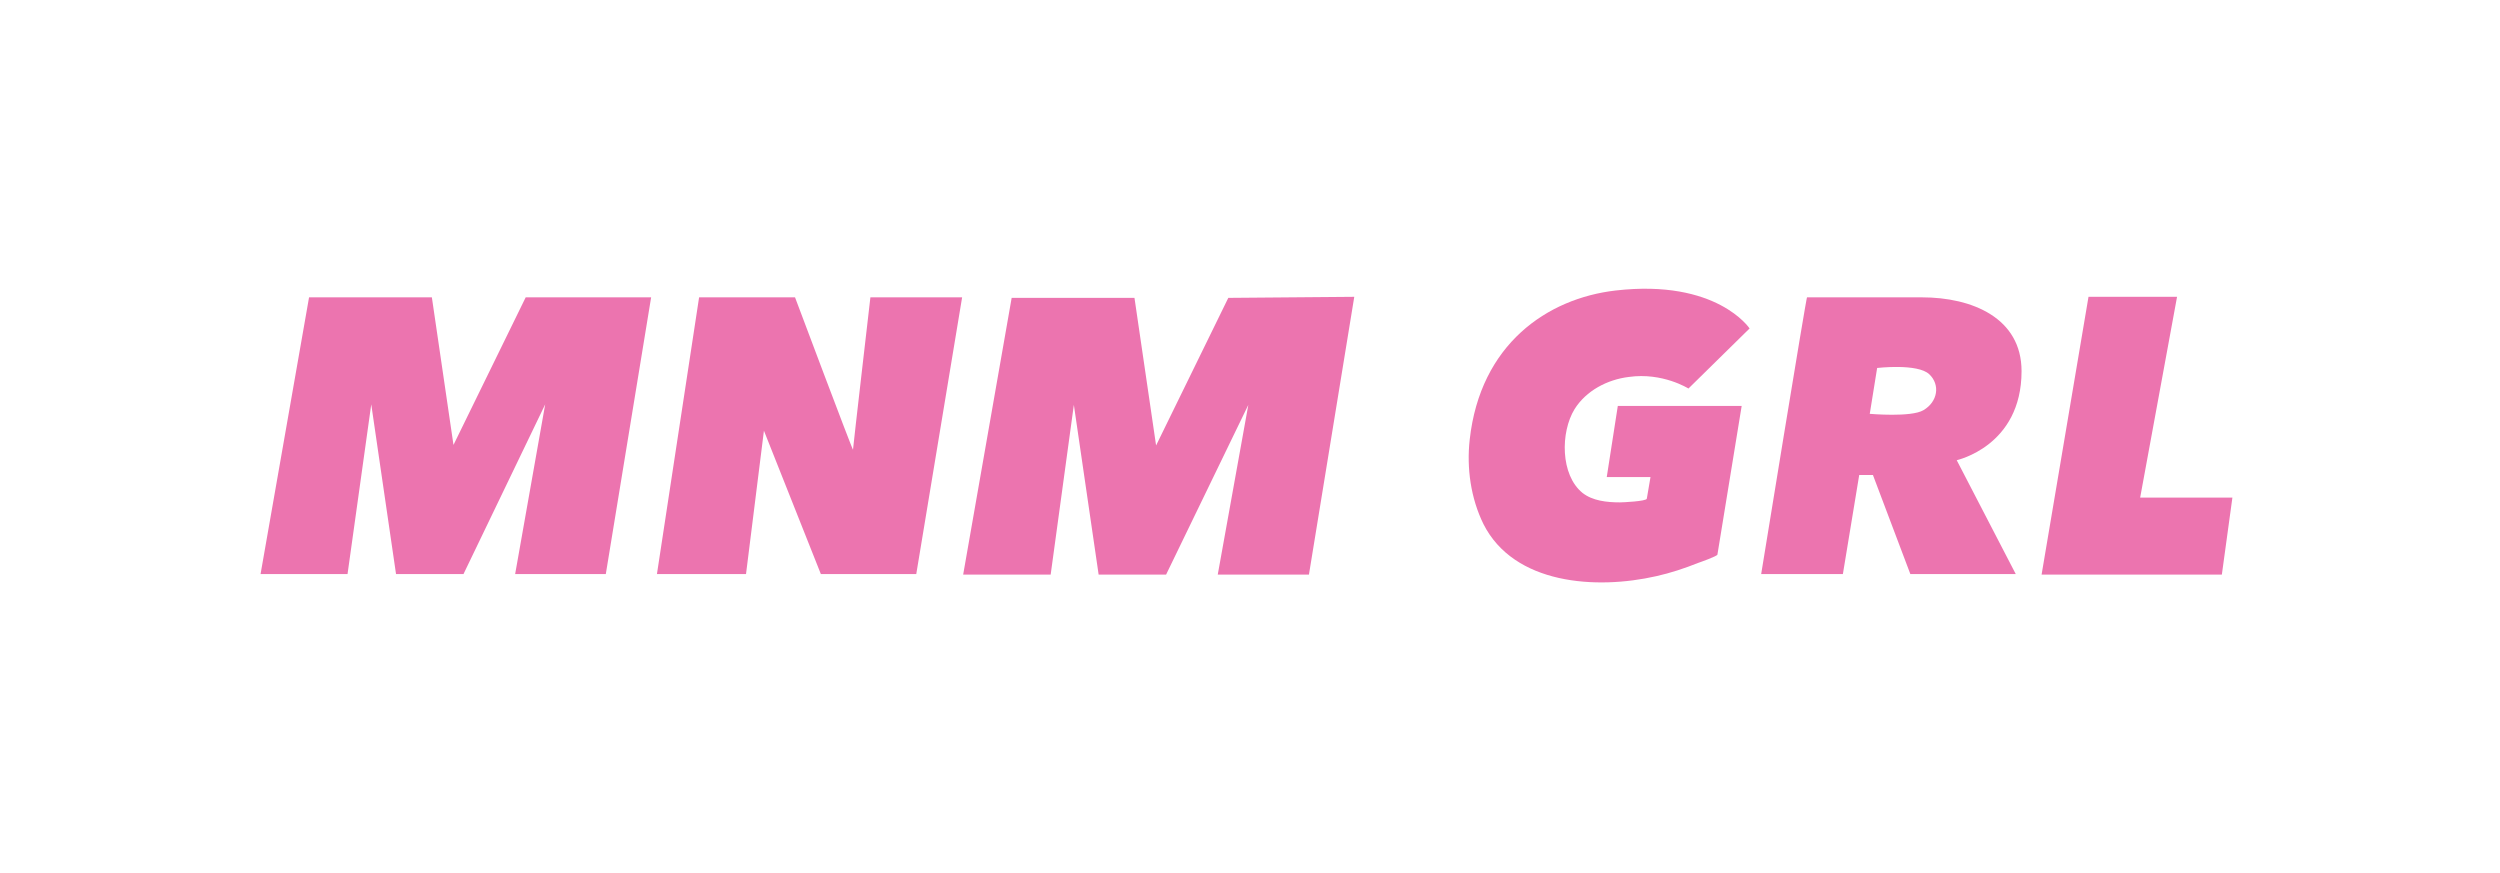
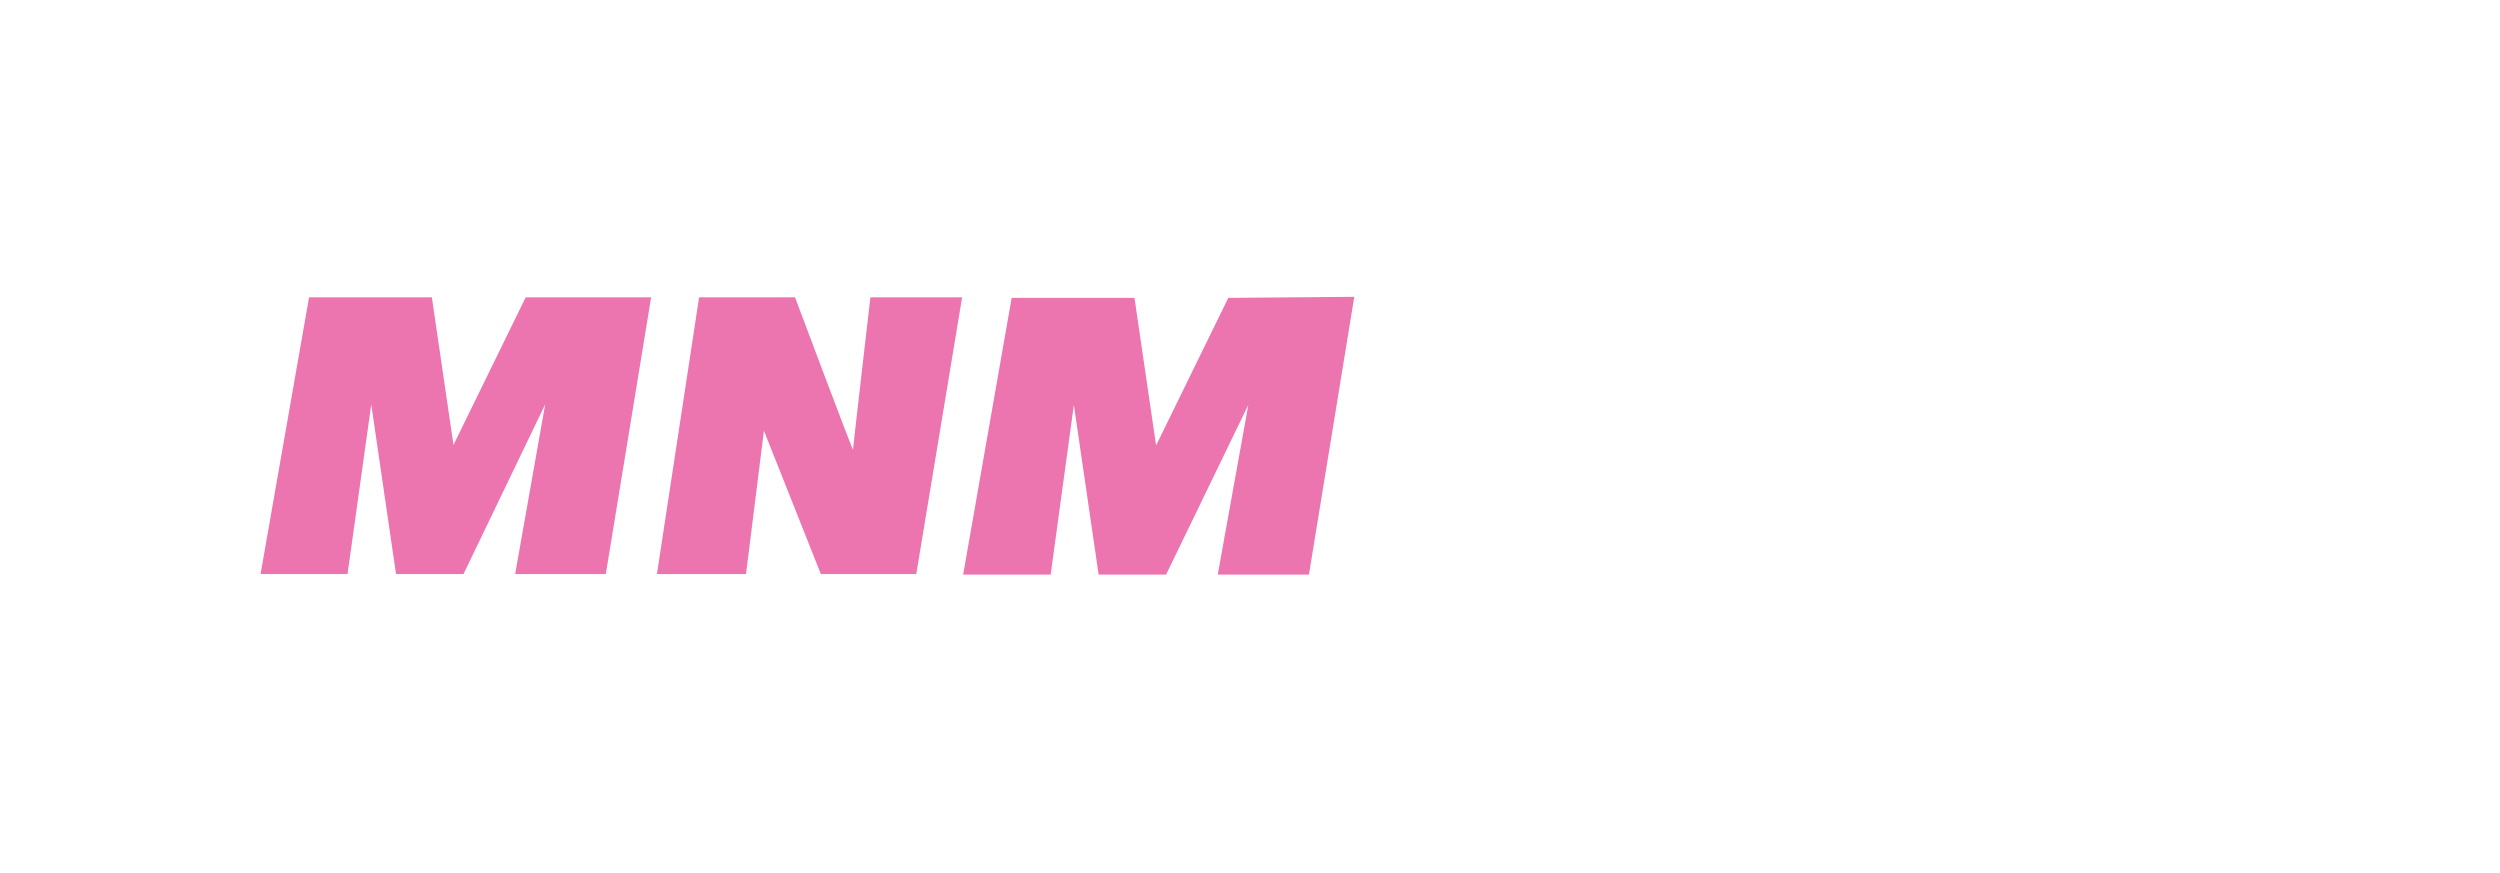
<svg xmlns="http://www.w3.org/2000/svg" width="355" height="124" viewBox="0 0 355 124" fill="none">
  <path d="M136.77 81.592L143.656 42.298H161.095L164.164 63.255L174.418 42.298L192.306 42.148L185.869 81.592H172.921L177.262 57.491L165.586 81.592H156.006L152.488 57.491L149.195 81.592H136.77Z" fill="#EC74AF" />
-   <path d="M37 81.517L43.886 42.223H61.325L64.394 63.18L74.648 42.223H92.461L86.024 81.517H73.151L77.417 57.417L65.816 81.517H56.236L52.718 57.417L49.35 81.517H37Z" fill="#EC74AF" />
+   <path d="M37 81.517L43.886 42.223H61.325L64.394 63.18L74.648 42.223H92.461L86.024 81.517H73.151L77.417 57.417L65.816 81.517H56.236L52.718 57.417L49.35 81.517H37" fill="#EC74AF" />
  <path d="M99.272 42.223H112.894C112.894 42.223 121.127 64.153 121.127 63.853C121.127 63.554 123.597 42.223 123.597 42.223H136.621L130.109 81.517H116.562L108.478 61.159L105.934 81.517H93.285L99.272 42.223Z" fill="#EC74AF" />
-   <path d="M239.759 55.171L248.441 46.639C248.441 46.639 243.801 39.603 229.43 41.25C219.7 42.372 210.195 48.884 208.698 62.431C208.249 66.473 208.847 70.739 210.644 74.407C214.985 83.014 226.661 83.762 235.193 81.816C237.214 81.367 239.235 80.694 241.106 79.945C241.331 79.87 243.875 78.972 243.875 78.748L247.318 57.641H229.729L228.158 67.745H234.37L233.846 70.814C233.771 71.188 230.403 71.338 230.029 71.338C228.158 71.338 226.137 71.113 224.715 69.991C221.571 67.446 221.571 61.383 223.592 58.09C225.239 55.471 228.232 53.899 231.301 53.525C236.091 52.851 239.759 55.171 239.759 55.171Z" fill="#EC74AF" />
-   <path d="M287.061 52.701C287.061 45.142 280.026 42.223 272.916 42.223H256.599C256.524 41.923 250.087 81.517 250.087 81.517H261.689L264.009 67.446H265.955L271.269 81.517H286.238L277.855 65.35C277.781 65.35 287.061 63.404 287.061 52.701ZM273.14 58.24C271.419 59.288 265.506 58.764 265.506 58.764L266.554 52.252C266.554 52.252 272.317 51.578 273.963 53.15C275.535 54.647 275.161 57.042 273.14 58.24Z" fill="#EC74AF" />
-   <path d="M296.567 42.148H309.141L303.902 70.664H317L315.503 81.592H289.906L296.567 42.148Z" fill="#EC74AF" />
</svg>